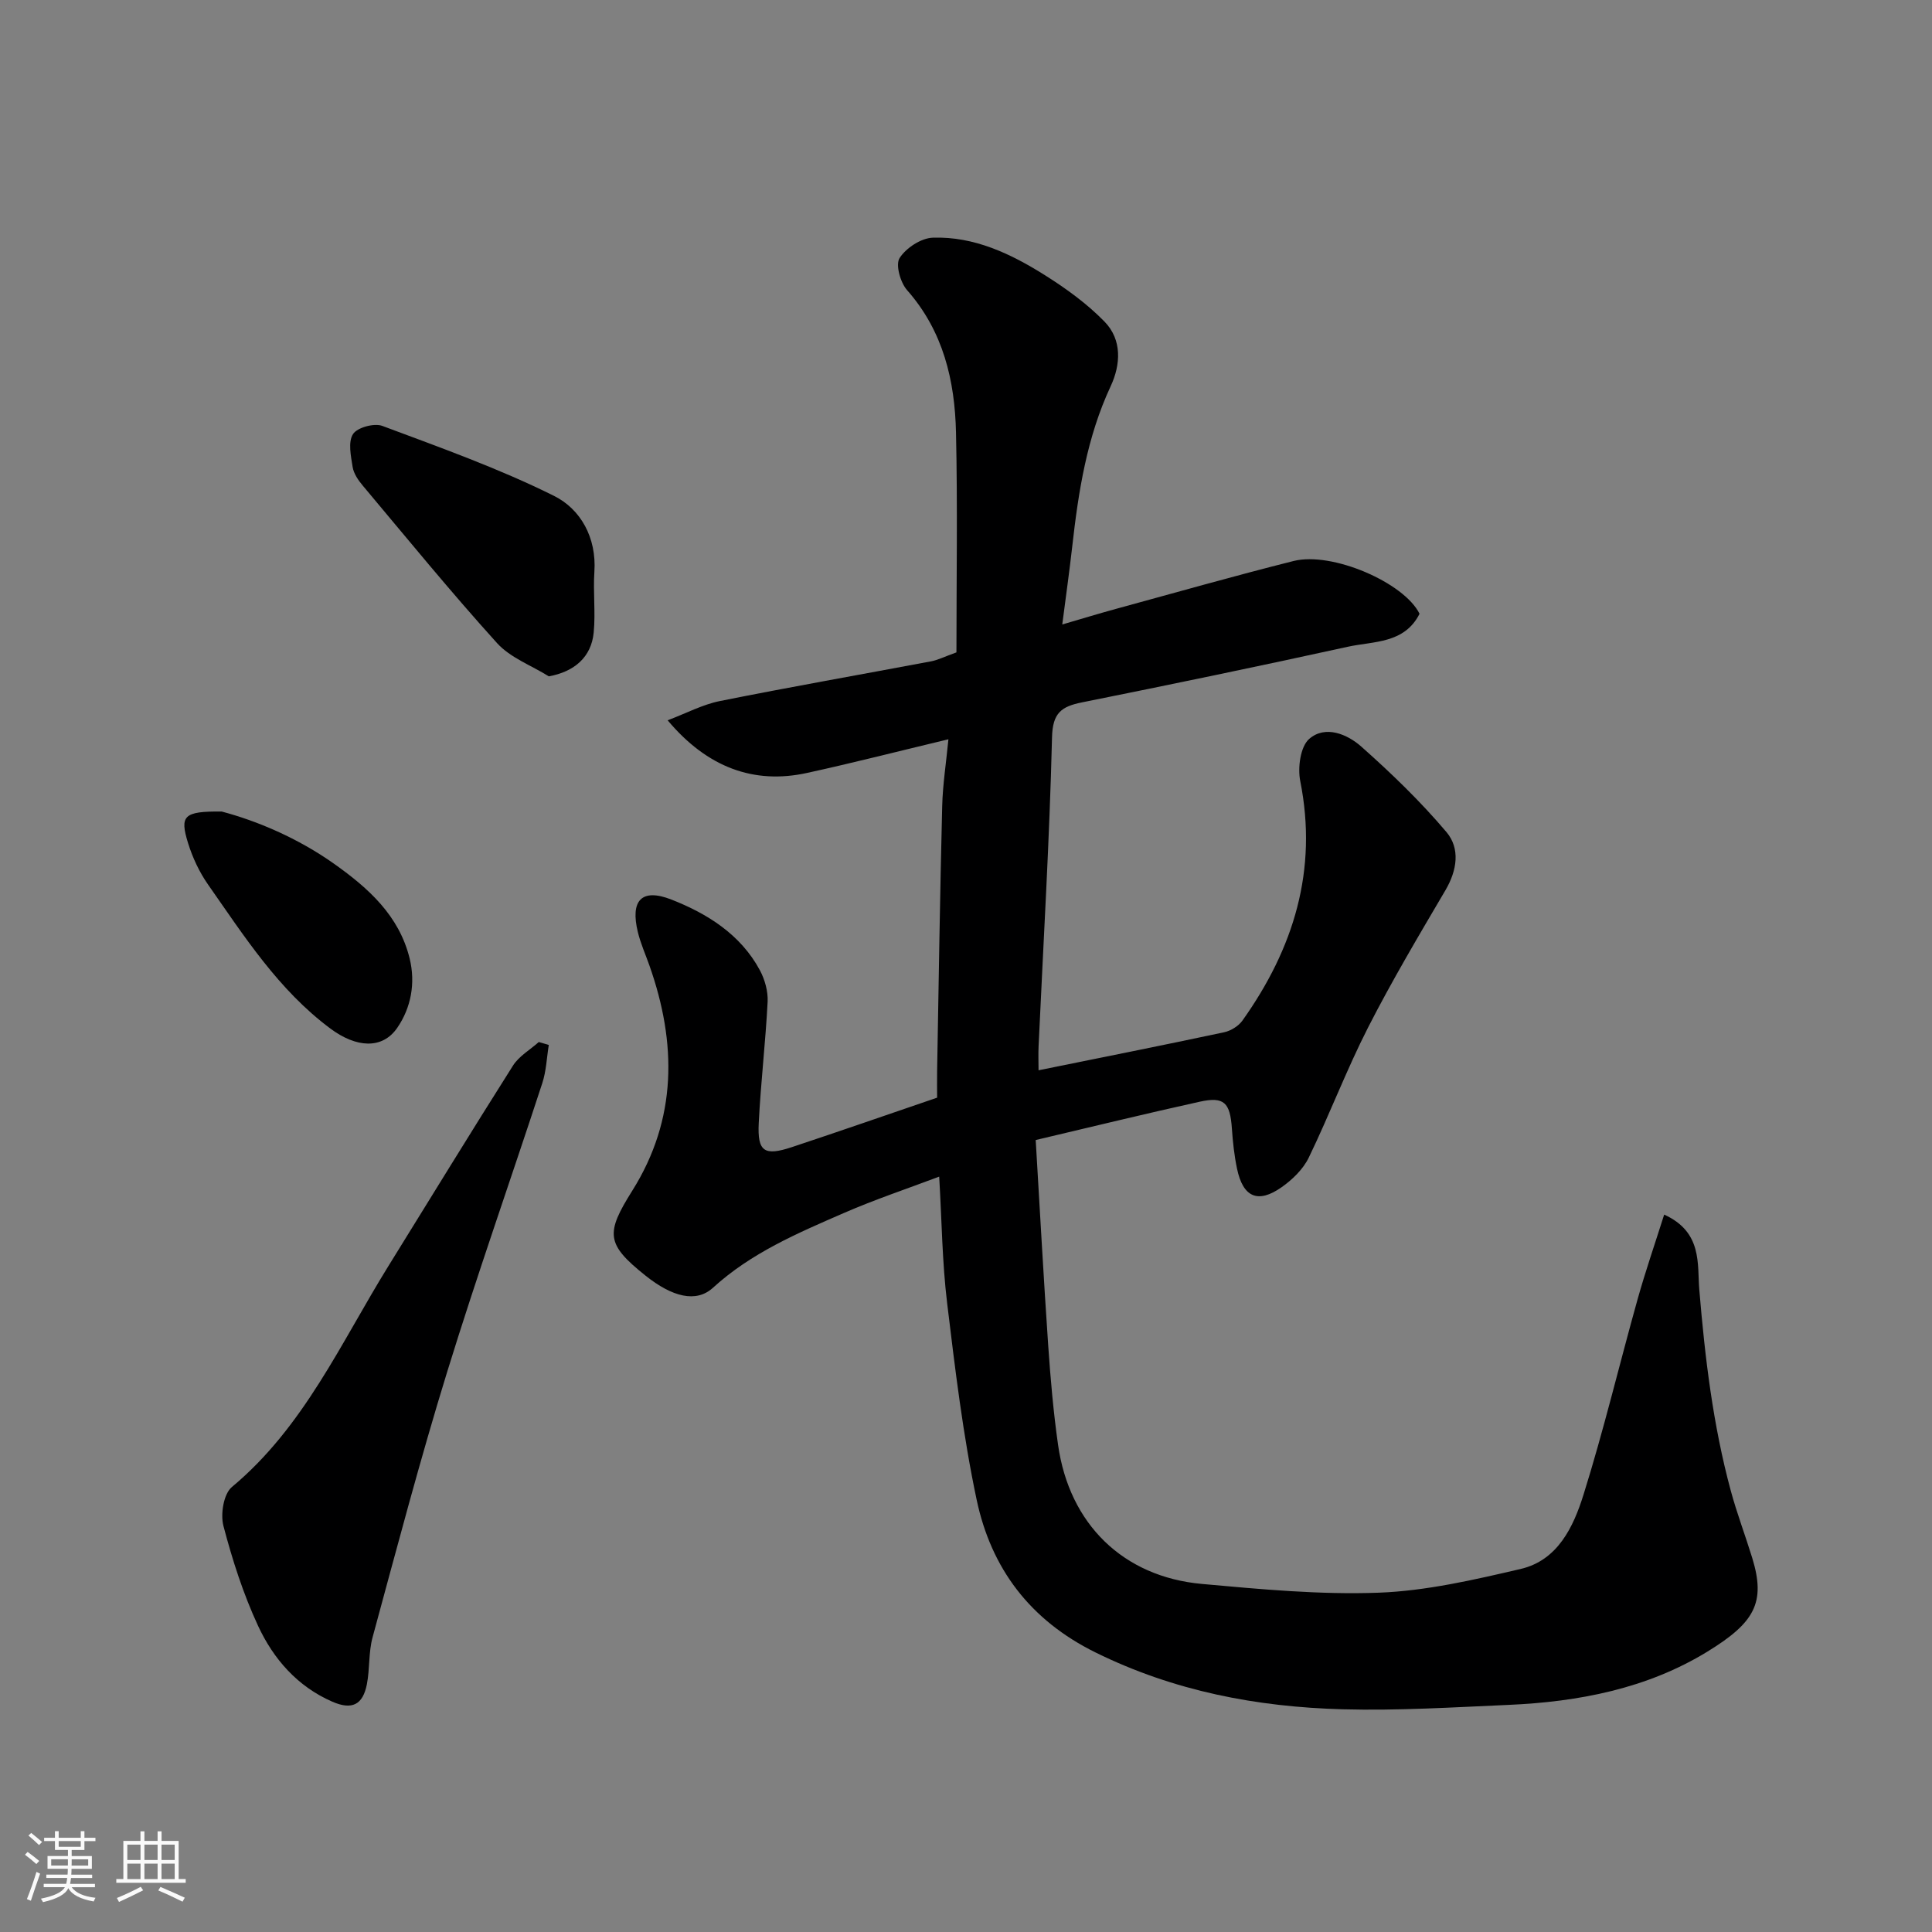
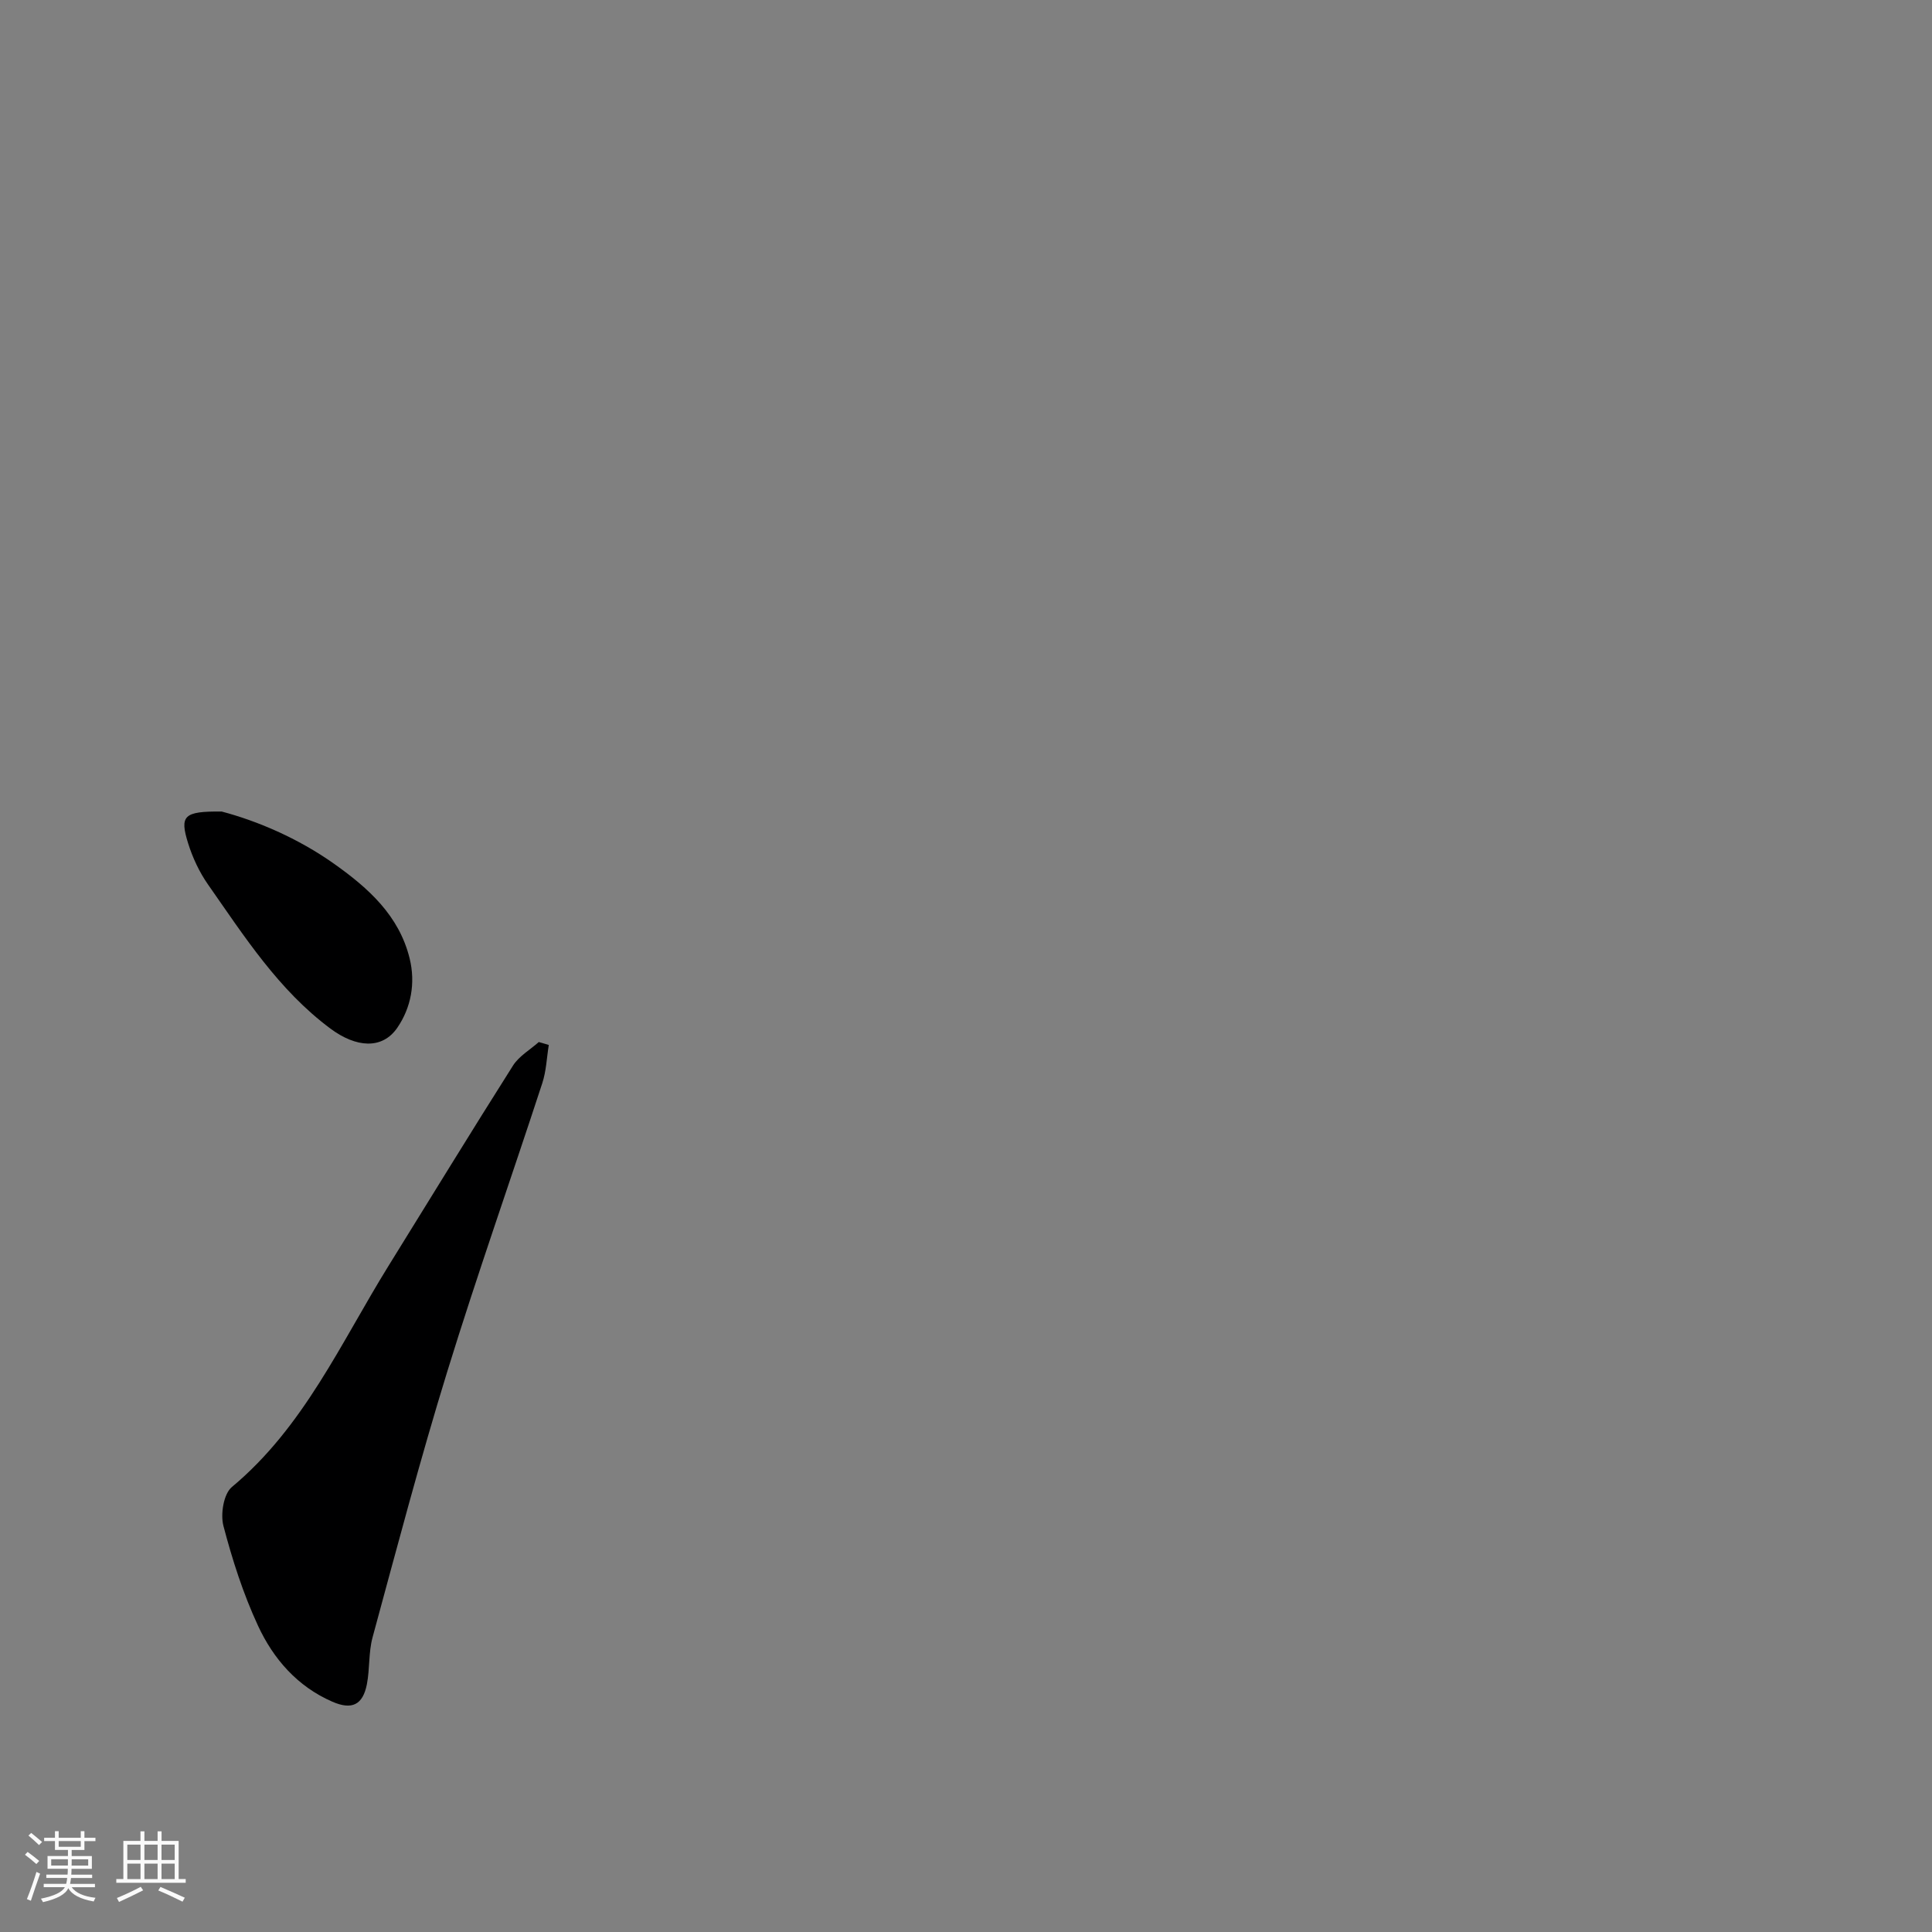
<svg xmlns="http://www.w3.org/2000/svg" enable-background="new 0 0 400 400" viewBox="0 0 400 400">
  <rect x="0" y="0" width="400" height="400" fill="#808080" stroke="none" />
  <path d="m5.17 384 .55-.58c.85.61 1.65 1.24 2.4 1.87l-.59.64c-.83-.73-1.62-1.38-2.36-1.93m1.22 9.53-.82-.34c.71-1.76 1.37-3.64 1.98-5.63.24.13.5.25.76.36-.6 1.67-1.24 3.54-1.92 5.61m-.5-13.5.57-.54c.56.44 1.31 1.06 2.26 1.87l-.64.64c-.68-.66-1.41-1.32-2.19-1.97m3.25.46h2.24v-1.36h.77v1.36h4.57v-1.36h.76v1.36h2.28v.69h-2.28v1.84h-2.64v1.26h4.18v2.64h-4.21c0 .45-.02.86-.05 1.21h4.32v.69h-4.38c-.04.34-.1.75-.19 1.22h5.15v.69h-4.82c.87 1.19 2.51 1.92 4.93 2.19-.17.31-.3.57-.37.76-2.77-.49-4.52-1.41-5.26-2.76-.56 1.26-2.3 2.23-5.24 2.9-.12-.24-.26-.48-.43-.72 2.73-.55 4.38-1.34 4.96-2.38h-4.38v-.69h4.65c.1-.38.17-.79.21-1.22h-4.32v-.69h4.4c.03-.34.05-.75.05-1.21h-4.2v-2.64h4.23v-1.26h-2.69v-1.84h-2.24zm1.46 4.46v1.29h3.45c.01-.4.02-.57.01-.53v-.32-.45h-3.46zm1.55-2.59h4.57v-1.19h-4.57zm6.11 2.59h-3.42v.77c-.01.19-.01.37-.02.53h3.44z" fill="#fafafa" />
  <path d="m32.63 379.16h.82v1.98h3.54v7.89h1.46v.78h-14.37v-.78h1.46v-7.89h3.54v-1.98h.82v1.98h2.73zm-3.49 11.48.5.73c-1.61.82-3.28 1.63-5 2.41-.13-.27-.28-.55-.44-.82 1.75-.72 3.4-1.49 4.94-2.32m-2.78-5.55h2.73v-3.18h-2.73zm0 3.95h2.73v-3.2h-2.73zm3.54-3.95h2.73v-3.18h-2.73zm0 3.95h2.73v-3.2h-2.73zm7.89 4.68c-1.84-.92-3.51-1.7-5.02-2.32l.45-.73c1.89.8 3.57 1.55 5.04 2.23zm-1.62-11.81h-2.73v3.18h2.73zm-2.73 7.13h2.73v-3.2h-2.73z" fill="#fafafa" />
  <g fill="#000001">
-     <path d="m194.45 243.61c-6.71 2.53-13.33 4.74-19.69 7.51-9.58 4.17-19.21 8.25-27.14 15.49-3.49 3.19-8.43 1.92-13.98-2.51-8.2-6.54-8.28-8.75-2.72-17.6 9.3-14.82 9.21-30.56 3.53-46.62-.81-2.3-1.82-4.54-2.39-6.9-1.59-6.53.74-9.17 6.96-6.73 7.42 2.91 14.31 7.21 18.3 14.62 1.03 1.92 1.71 4.37 1.61 6.52-.43 8.38-1.42 16.73-1.84 25.11-.3 5.96 1.14 6.9 6.89 4.99 9.88-3.28 19.72-6.7 30.04-10.23 0-1.57-.03-3.55 0-5.52.33-18.27.59-36.54 1.05-54.8.11-4.54.83-9.06 1.29-13.88-10.32 2.47-19.76 4.89-29.28 6.97-10.99 2.41-20.66-1.13-28.85-10.9 3.86-1.46 7.22-3.26 10.79-3.98 14.55-2.92 29.17-5.48 43.76-8.23 1.39-.26 2.7-.94 5.24-1.85 0-15 .25-30.26-.09-45.5-.24-10.78-2.63-21-10.13-29.5-1.39-1.58-2.43-5.26-1.55-6.64 1.33-2.09 4.45-4.14 6.88-4.22 8.56-.29 16.17 3.33 23.23 7.78 4.4 2.77 8.73 5.91 12.33 9.61 3.65 3.75 3.35 8.89 1.26 13.37-4.92 10.54-6.67 21.75-7.95 33.13-.58 5.15-1.31 10.29-2.07 16.19 4.14-1.21 7.64-2.28 11.16-3.24 12.23-3.34 24.43-6.81 36.73-9.9 8.01-2.01 22.94 4.51 26.08 10.93-3.14 6.22-9.52 5.65-14.88 6.83-18.3 4.02-36.64 7.82-55.01 11.51-4.27.86-6.08 2.18-6.2 7.24-.52 21.31-1.8 42.61-2.78 63.91-.08 1.65-.01 3.3-.01 5.02 13.02-2.64 25.74-5.17 38.42-7.87 1.39-.3 2.98-1.28 3.8-2.43 10.6-14.91 15.64-31.13 11.96-49.59-.55-2.77.03-7.13 1.86-8.72 3.34-2.9 7.9-.97 10.8 1.61 6.22 5.52 12.26 11.35 17.62 17.69 2.86 3.39 2.21 7.9-.21 12.02-5.51 9.37-11.08 18.74-16.02 28.42-4.48 8.78-7.98 18.06-12.28 26.94-1.16 2.4-3.38 4.56-5.61 6.13-4.92 3.47-8.01 2.1-9.25-3.84-.57-2.72-.87-5.51-1.06-8.28-.37-5.4-1.6-6.69-6.67-5.57-11.1 2.44-22.13 5.15-33.95 7.93.87 14.53 1.63 28.53 2.59 42.53.47 6.87 1.07 13.76 2.04 20.58 2.32 16.39 13.46 27.33 29.81 28.8 12.16 1.1 24.42 2.26 36.57 1.81 9.85-.37 19.71-2.66 29.38-4.91 7.71-1.79 10.95-8.74 13.03-15.39 4.18-13.34 7.42-26.97 11.19-40.43 1.63-5.82 3.61-11.54 5.51-17.55 7.97 3.62 6.83 10.26 7.27 15.53 1.17 14.07 2.83 28 6.52 41.64 1.27 4.69 3.01 9.26 4.44 13.91 2.84 9.26.5 13.4-9.28 19.4-12.49 7.66-26.67 10.4-41.2 11.03-11.43.5-22.88 1.22-34.3.91-17.77-.48-34.92-3.75-51.17-11.76-13.59-6.7-21.61-17.41-24.62-31.6-2.84-13.39-4.46-27.07-6.11-40.68-1.03-8.48-1.11-17.07-1.65-26.24z" />
    <path d="m113.62 216.35c-.43 2.64-.52 5.4-1.35 7.92-6.52 19.95-13.52 39.75-19.7 59.8-5.6 18.16-10.44 36.56-15.43 54.91-.85 3.12-.56 6.52-1.18 9.72-.84 4.29-3.1 5.38-7.15 3.62-7.24-3.15-12.21-8.86-15.39-15.73-3.06-6.59-5.31-13.62-7.16-20.66-.64-2.44.03-6.63 1.75-8.06 14.9-12.42 22.55-29.84 32.4-45.74 8.59-13.85 17.08-27.75 25.8-41.51 1.25-1.97 3.54-3.27 5.34-4.88.7.2 1.38.4 2.07.61z" />
-     <path d="m113.63 140.03c-3.62-2.26-7.98-3.85-10.73-6.89-9.58-10.59-18.62-21.67-27.81-32.62-.93-1.1-1.86-2.47-2.08-3.83-.36-2.28-.98-5.19.08-6.82.88-1.37 4.39-2.32 6.07-1.69 11.99 4.48 24.12 8.8 35.55 14.49 5.5 2.74 8.83 8.65 8.35 15.72-.28 4.17.26 8.4-.14 12.55-.49 5.13-4.02 8.13-9.29 9.09z" />
    <path d="m45.9 168.02c7.24 1.91 15.77 5.48 23.37 10.89 6.98 4.96 13.36 10.64 15.54 19.52 1.26 5.14.28 10.22-2.55 14.35-3.13 4.56-8.54 4.13-13.85.18-10.75-8-17.82-19.09-25.32-29.8-1.81-2.58-3.21-5.58-4.15-8.59-1.77-5.71-.91-6.62 6.96-6.55z" />
  </g>
</svg>